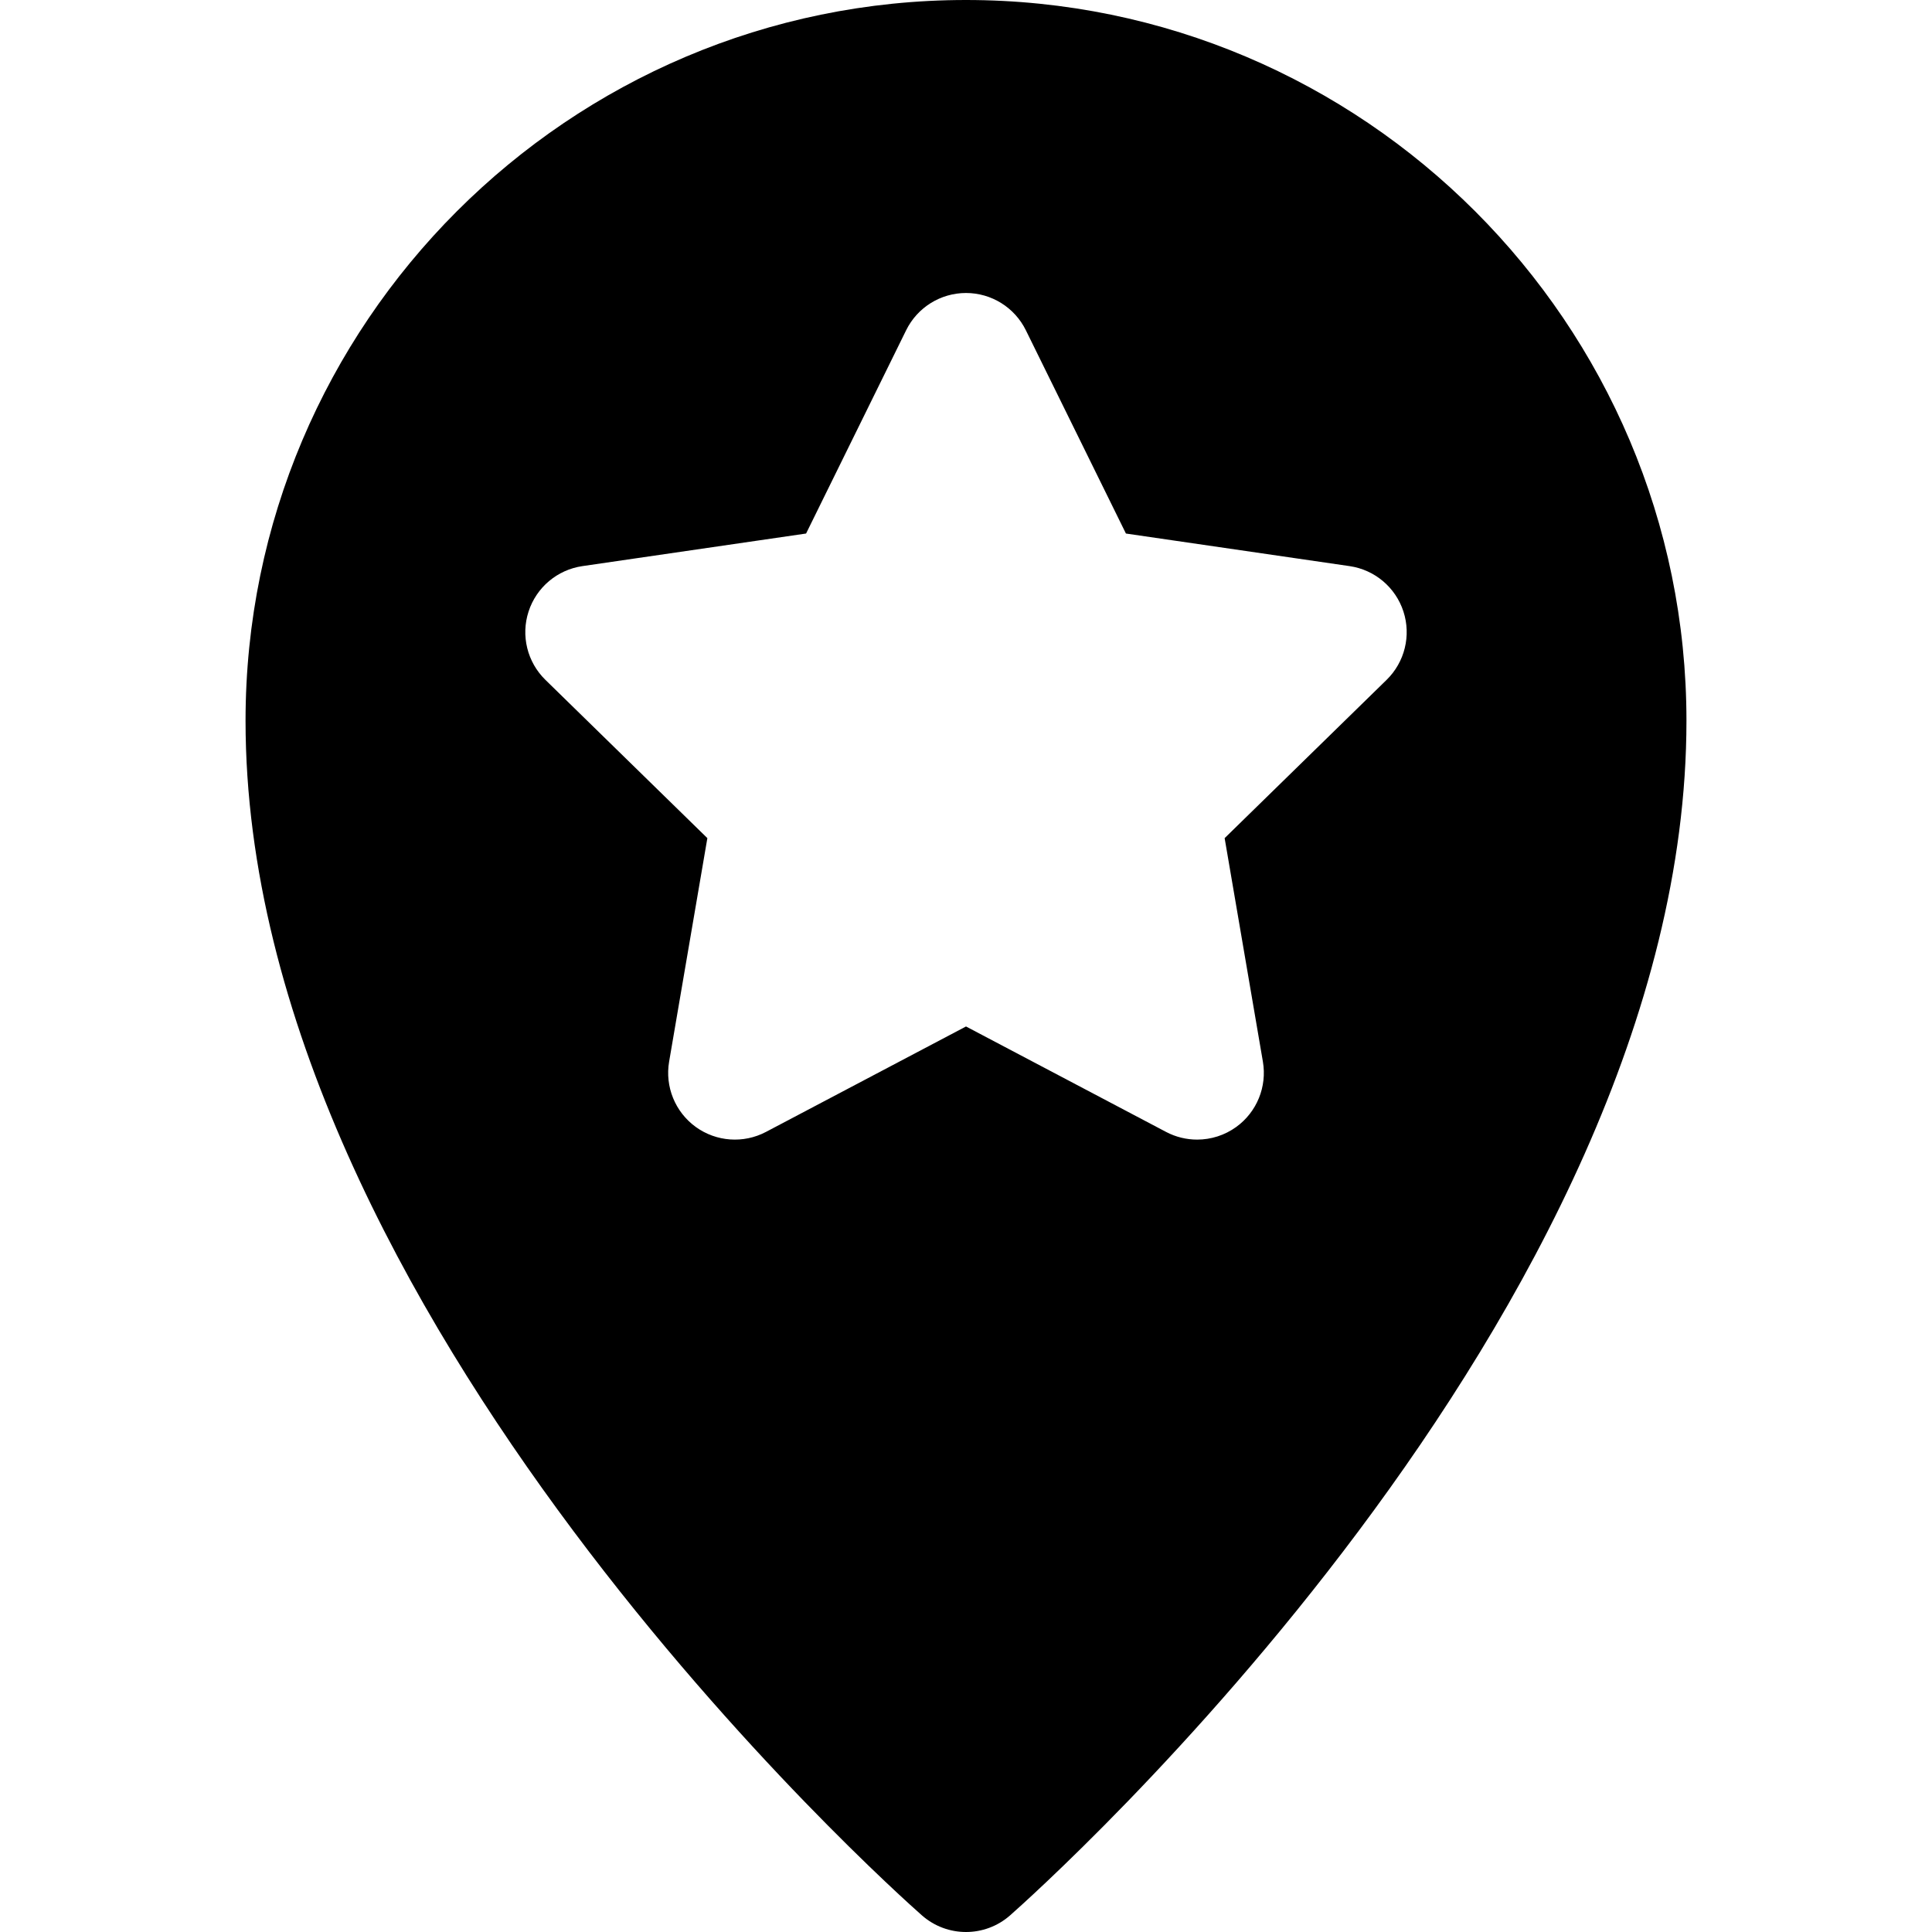
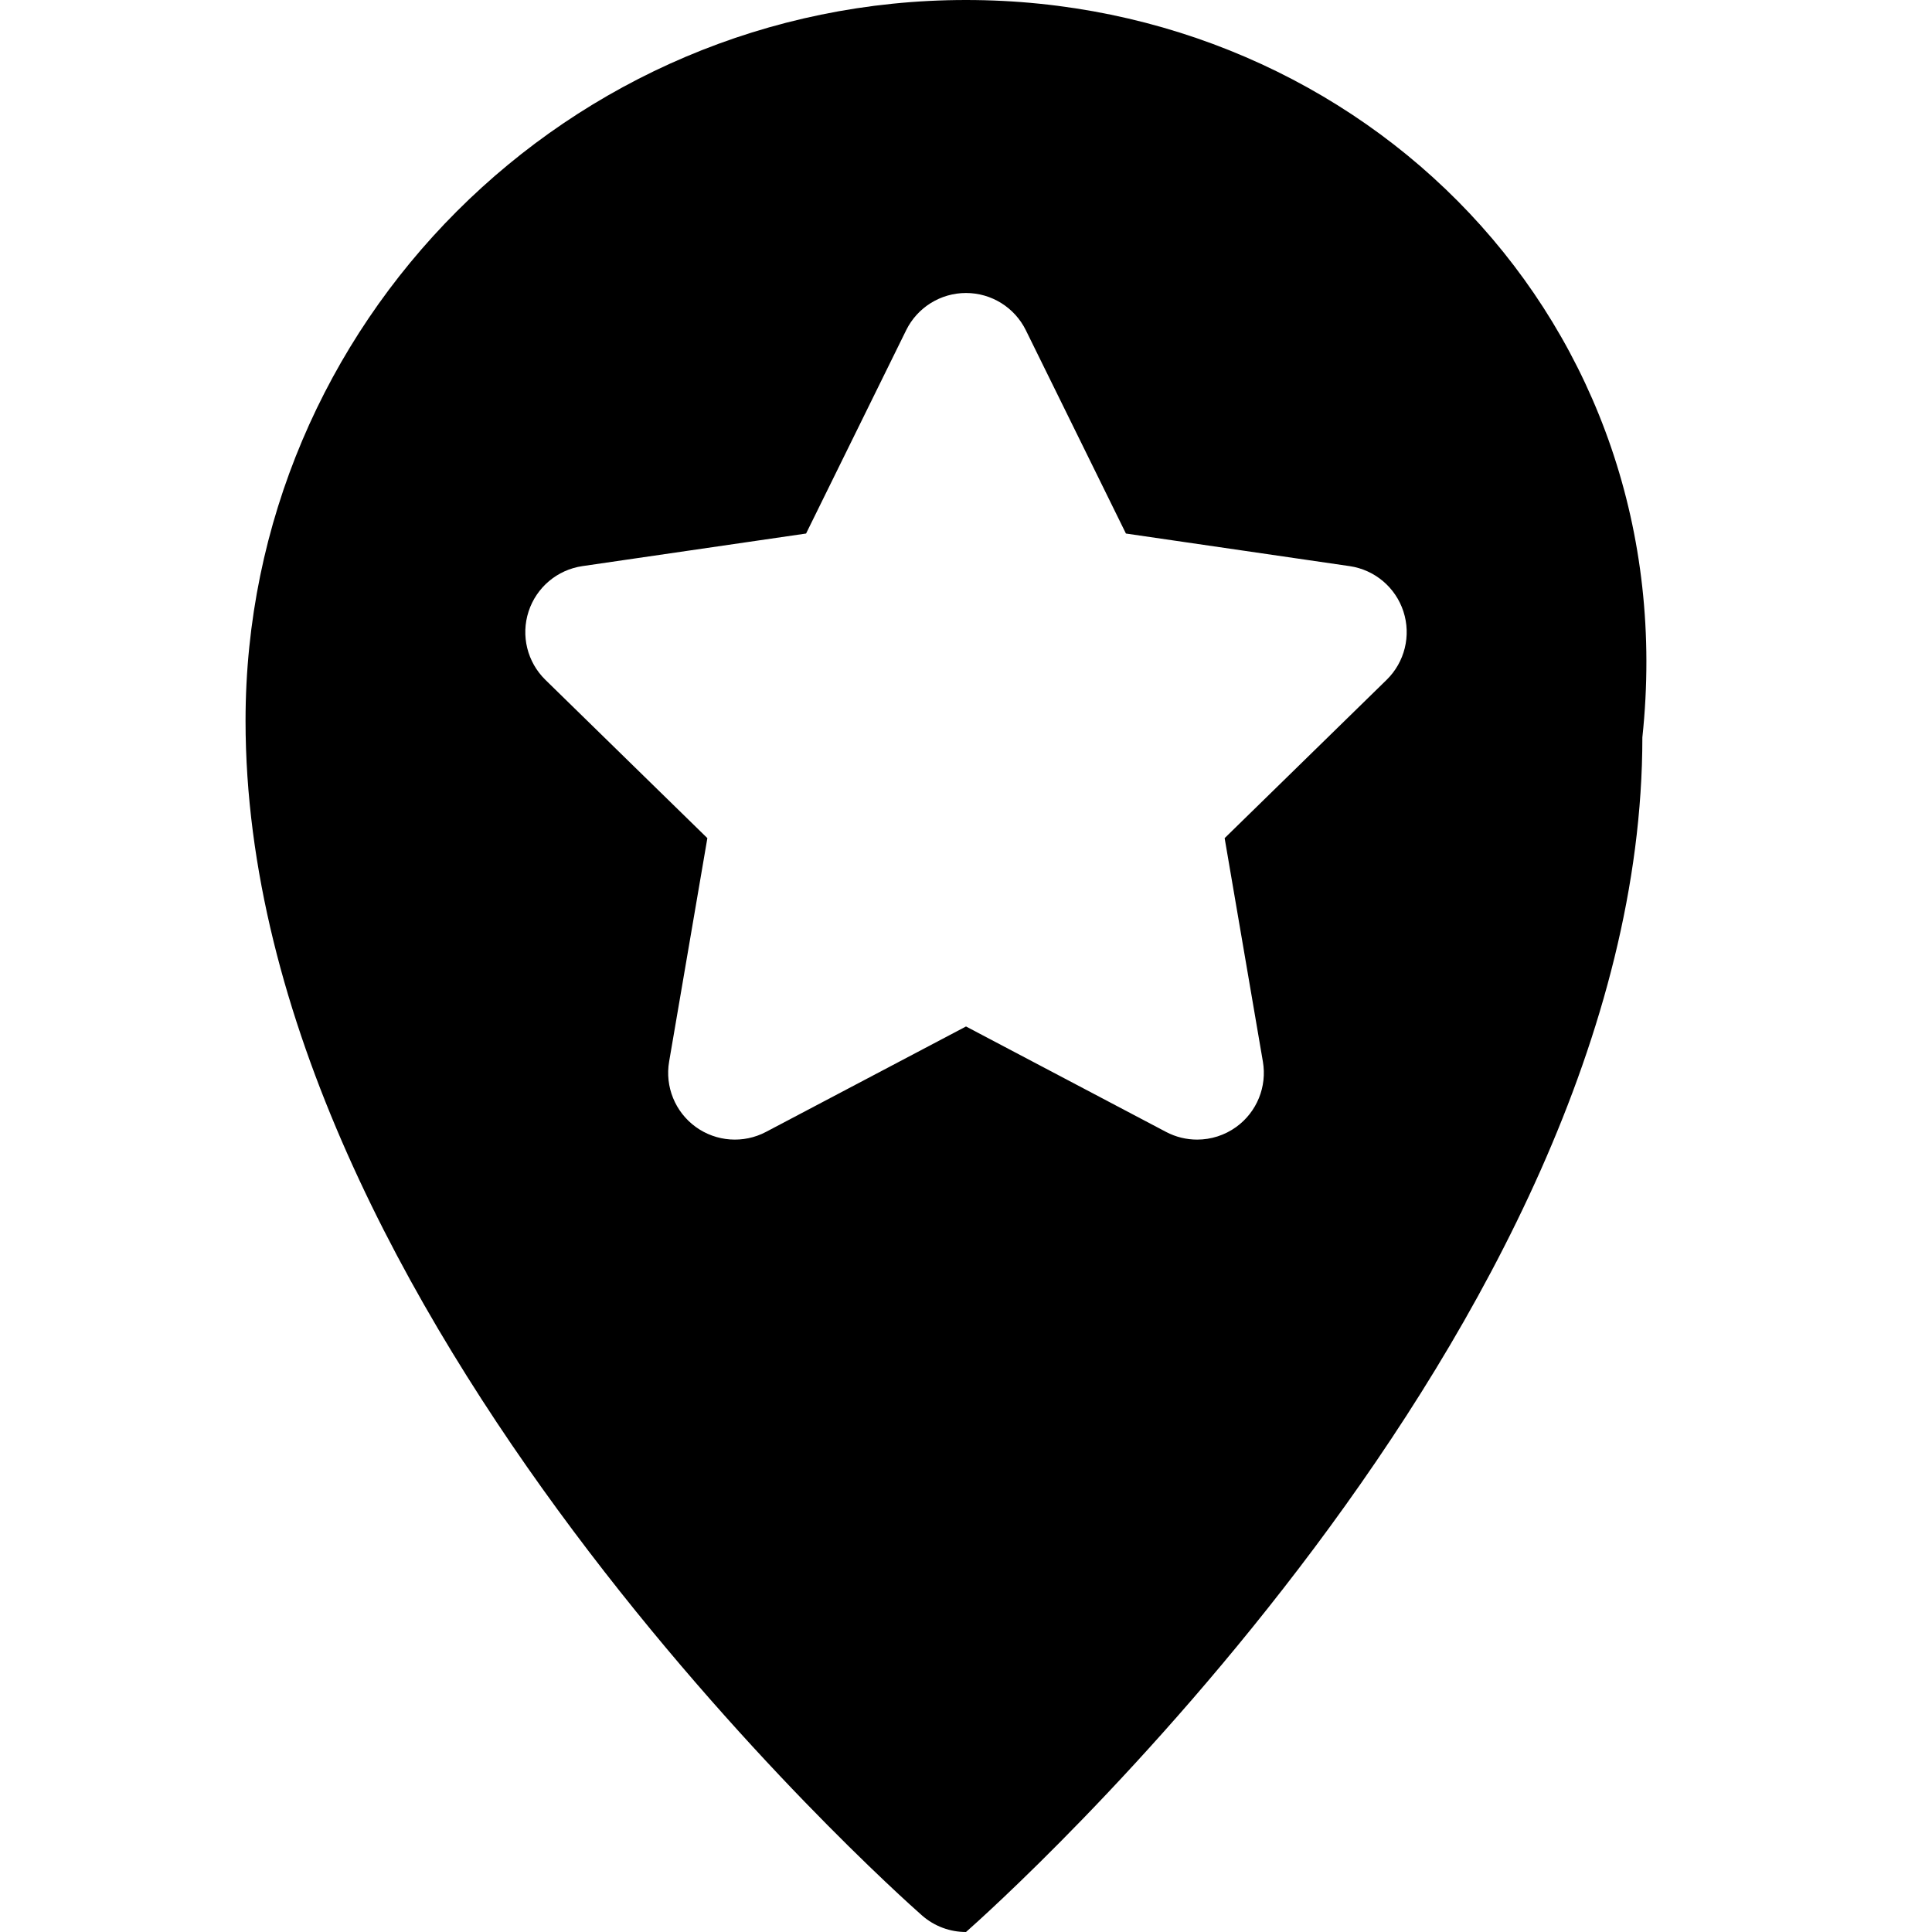
<svg xmlns="http://www.w3.org/2000/svg" version="1.1" id="Capa_1" x="0px" y="0px" viewBox="0 0 297 297" style="enable-background:new 0 0 297 297;" xml:space="preserve">
  <g>
-     <path d="M148.5,0C87.431,0,37.747,49.703,37.747,110.797c0,91.026,99.729,179.905,103.975,183.645   c1.938,1.705,4.357,2.559,6.778,2.559s4.841-0.853,6.778-2.559c4.244-3.739,103.975-92.618,103.975-183.645   C259.253,49.703,209.569,0,148.5,0z M213.16,104.51l-24.9,24.333l5.88,34.36c0.658,3.849-0.926,7.737-4.086,10.031   c-1.786,1.295-3.898,1.953-6.023,1.953c-1.636,0-3.277-0.391-4.78-1.183l-30.75-16.208l-30.75,16.208   c-3.455,1.822-7.643,1.521-10.804-0.77c-3.16-2.294-4.744-6.183-4.086-10.031l5.88-34.36l-24.9-24.333   c-2.789-2.726-3.792-6.799-2.584-10.508c1.207-3.709,4.414-6.412,8.273-6.975l34.386-5.009L139.3,50.767   c1.726-3.506,5.293-5.726,9.2-5.726s7.475,2.22,9.2,5.726l15.385,31.252l34.386,5.009c3.859,0.563,7.066,3.266,8.273,6.975   C216.951,97.711,215.949,101.784,213.16,104.51z" />
+     <path d="M148.5,0C87.431,0,37.747,49.703,37.747,110.797c0,91.026,99.729,179.905,103.975,183.645   c1.938,1.705,4.357,2.559,6.778,2.559c4.244-3.739,103.975-92.618,103.975-183.645   C259.253,49.703,209.569,0,148.5,0z M213.16,104.51l-24.9,24.333l5.88,34.36c0.658,3.849-0.926,7.737-4.086,10.031   c-1.786,1.295-3.898,1.953-6.023,1.953c-1.636,0-3.277-0.391-4.78-1.183l-30.75-16.208l-30.75,16.208   c-3.455,1.822-7.643,1.521-10.804-0.77c-3.16-2.294-4.744-6.183-4.086-10.031l5.88-34.36l-24.9-24.333   c-2.789-2.726-3.792-6.799-2.584-10.508c1.207-3.709,4.414-6.412,8.273-6.975l34.386-5.009L139.3,50.767   c1.726-3.506,5.293-5.726,9.2-5.726s7.475,2.22,9.2,5.726l15.385,31.252l34.386,5.009c3.859,0.563,7.066,3.266,8.273,6.975   C216.951,97.711,215.949,101.784,213.16,104.51z" />
  </g>
  <g>
</g>
  <g>
</g>
  <g>
</g>
  <g>
</g>
  <g>
</g>
  <g>
</g>
  <g>
</g>
  <g>
</g>
  <g>
</g>
  <g>
</g>
  <g>
</g>
  <g>
</g>
  <g>
</g>
  <g>
</g>
  <g>
</g>
</svg>